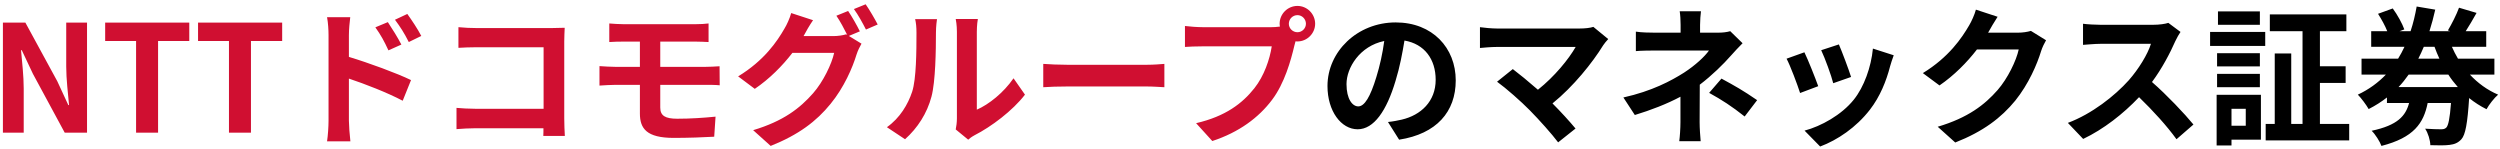
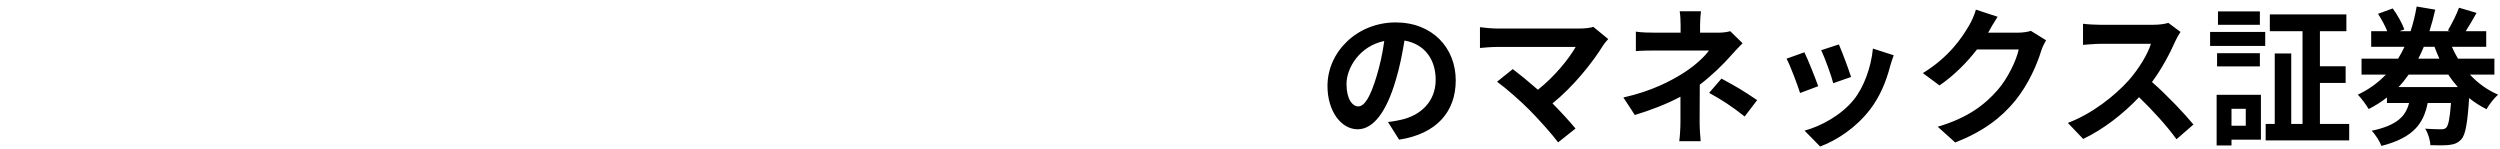
<svg xmlns="http://www.w3.org/2000/svg" width="471" height="28" viewBox="0 0 471 28" fill="none">
-   <path d="M0.548 25V4.252H4.776L10.796 15.312L12.868 19.792H13.008C12.812 17.636 12.476 14.892 12.476 12.54V4.252H16.396V25H12.196L6.204 13.912L4.104 9.46H3.964C4.16 11.7 4.468 14.304 4.468 16.684V25H0.548ZM25.637 25V7.724H19.813V4.252H35.661V7.724H29.781V25H25.637ZM43.137 25V7.724H37.313V4.252H53.161V7.724H47.281V25H43.137ZM73.069 4.168C73.853 5.344 74.973 7.136 75.617 8.396L73.181 9.488C72.369 7.724 71.753 6.604 70.717 5.148L73.069 4.168ZM76.737 2.628C77.549 3.748 78.725 5.512 79.369 6.772L77.017 7.92C76.121 6.156 75.449 5.12 74.413 3.72L76.737 2.628ZM61.897 22.732V6.632C61.897 5.624 61.813 4.252 61.617 3.244H65.985C65.873 4.224 65.733 5.456 65.733 6.632V10.72C69.457 11.84 74.861 13.828 77.437 15.088L75.869 18.98C72.957 17.44 68.757 15.816 65.733 14.808V22.732C65.733 23.516 65.873 25.476 66.013 26.624H61.617C61.785 25.532 61.897 23.824 61.897 22.732ZM86.369 5.12C87.405 5.232 88.861 5.288 89.813 5.288H103.925C104.737 5.288 105.913 5.26 106.389 5.232C106.361 5.876 106.305 6.996 106.305 7.808V22.312C106.305 23.292 106.361 24.776 106.417 25.616H102.357C102.385 25.168 102.385 24.692 102.385 24.16H89.617C88.525 24.16 86.929 24.244 86.005 24.328V20.324C86.985 20.408 88.245 20.492 89.505 20.492H102.413V8.9H89.841C88.665 8.9 87.153 8.956 86.369 9.012V5.12ZM114.789 4.42C115.601 4.476 116.497 4.56 117.505 4.56H130.973C131.925 4.56 132.849 4.504 133.493 4.42V7.92C132.765 7.892 131.981 7.836 130.973 7.836H124.393V12.596H132.849C133.437 12.596 134.837 12.54 135.565 12.484L135.593 16.068C134.809 15.984 133.549 15.984 132.933 15.984H124.393V20.268C124.393 21.808 125.345 22.368 127.585 22.368C130.105 22.368 132.569 22.2 134.809 21.976L134.557 25.756C132.737 25.868 129.573 25.98 126.941 25.98C121.817 25.98 120.557 24.216 120.557 21.388V15.984H115.993C115.181 15.984 113.781 16.068 112.941 16.124V12.456C113.725 12.512 115.125 12.596 115.993 12.596H120.557V7.836H117.505C116.497 7.836 115.601 7.864 114.789 7.92V4.42ZM159.785 2.068C160.485 3.076 161.493 4.868 161.997 5.904L159.925 6.772L162.305 8.228C161.997 8.76 161.605 9.544 161.381 10.244C160.625 12.736 159.029 16.46 156.481 19.568C153.821 22.844 150.461 25.392 145.197 27.492L141.893 24.524C147.605 22.816 150.713 20.38 153.177 17.58C155.081 15.424 156.705 12.036 157.153 9.964H149.285C147.409 12.4 144.973 14.864 142.201 16.74L139.065 14.388C143.965 11.42 146.429 7.78 147.801 5.372C148.221 4.7 148.809 3.412 149.061 2.46L153.177 3.804C152.505 4.784 151.777 6.044 151.469 6.66C151.441 6.716 151.413 6.744 151.385 6.8H156.985C157.853 6.8 158.805 6.66 159.421 6.464L159.617 6.576C159.057 5.456 158.273 3.972 157.573 2.964L159.785 2.068ZM163.089 0.808C163.817 1.844 164.853 3.636 165.357 4.616L163.145 5.568C162.557 4.392 161.661 2.768 160.877 1.704L163.089 0.808ZM180.057 24.384C180.169 23.852 180.281 23.068 180.281 22.312V5.988C180.281 4.728 180.085 3.664 180.057 3.58H184.229C184.201 3.664 184.033 4.756 184.033 6.016V20.66C186.301 19.68 189.073 17.468 190.949 14.752L193.105 17.832C190.781 20.856 186.749 23.88 183.613 25.476C182.997 25.812 182.661 26.092 182.409 26.316L180.057 24.384ZM167.093 23.964C169.557 22.228 171.069 19.652 171.853 17.272C172.637 14.864 172.665 9.572 172.665 6.184C172.665 5.064 172.581 4.308 172.413 3.608H176.529C176.501 3.748 176.333 4.98 176.333 6.156C176.333 9.46 176.249 15.368 175.493 18.196C174.653 21.36 172.889 24.104 170.509 26.232L167.093 23.964ZM196.549 12.036C197.557 12.12 199.601 12.204 201.057 12.204H216.093C217.409 12.204 218.641 12.092 219.369 12.036V16.432C218.697 16.404 217.269 16.292 216.093 16.292H201.057C199.461 16.292 197.585 16.348 196.549 16.432V12.036ZM242.817 4.476C242.817 5.344 243.545 6.072 244.441 6.072C245.309 6.072 246.037 5.344 246.037 4.476C246.037 3.58 245.309 2.852 244.441 2.852C243.545 2.852 242.817 3.58 242.817 4.476ZM241.081 4.476C241.081 2.628 242.593 1.116 244.441 1.116C246.261 1.116 247.773 2.628 247.773 4.476C247.773 6.296 246.261 7.808 244.441 7.808C244.329 7.808 244.189 7.808 244.077 7.78C243.993 8.088 243.937 8.368 243.853 8.62C243.209 11.364 242.005 15.704 239.653 18.812C237.133 22.172 233.381 24.944 228.397 26.568L225.345 23.208C230.889 21.92 234.053 19.484 236.321 16.628C238.169 14.304 239.233 11.14 239.597 8.732H226.577C225.289 8.732 223.945 8.788 223.245 8.844V4.896C224.057 5.008 225.653 5.12 226.577 5.12H239.541C239.933 5.12 240.549 5.092 241.137 5.008C241.109 4.84 241.081 4.672 241.081 4.476Z" fill="#D00F31" />
-   <path d="M274.261 15.144C274.261 21.052 270.649 25.224 263.593 26.316L261.493 22.984C262.557 22.872 263.341 22.704 264.097 22.536C267.681 21.696 270.481 19.12 270.481 15.032C270.481 11.168 268.381 8.284 264.601 7.64C264.209 10.02 263.733 12.596 262.921 15.228C261.241 20.884 258.833 24.356 255.781 24.356C252.673 24.356 250.097 20.94 250.097 16.208C250.097 9.74 255.697 4.224 262.949 4.224C269.893 4.224 274.261 9.04 274.261 15.144ZM253.681 15.844C253.681 18.672 254.801 20.044 255.893 20.044C257.069 20.044 258.161 18.28 259.309 14.5C259.953 12.428 260.485 10.048 260.793 7.724C256.173 8.676 253.681 12.764 253.681 15.844ZM302.989 7.36C302.597 7.808 302.261 8.172 302.037 8.536C300.021 11.812 296.437 16.292 292.489 19.484C294.085 21.08 295.737 22.9 296.829 24.216L293.553 26.82C292.377 25.252 290.025 22.62 288.205 20.772C286.581 19.12 283.725 16.6 282.045 15.396L285.013 13.016C286.133 13.856 287.981 15.368 289.745 16.908C292.909 14.388 295.541 11.14 296.857 8.844H282.045C280.925 8.844 279.413 8.984 278.825 9.04V5.12C279.553 5.232 281.093 5.372 282.045 5.372H297.585C298.649 5.372 299.601 5.26 300.189 5.064L302.989 7.36ZM320.461 2.124C320.377 2.796 320.293 3.832 320.293 4.7V6.156H323.653C324.521 6.156 325.305 6.072 325.977 5.876L328.301 8.144C327.573 8.844 326.733 9.796 326.117 10.468C324.689 12.092 322.561 14.192 320.237 15.956C320.237 18.196 320.209 21.248 320.209 23.012C320.209 24.132 320.321 25.728 320.405 26.596H316.373C316.485 25.812 316.597 24.132 316.597 23.012V18.224C314.021 19.596 311.025 20.744 308.001 21.668L305.845 18.364C311.249 17.16 314.833 15.228 317.269 13.688C319.425 12.288 321.161 10.664 321.973 9.516H311.837C310.829 9.516 309.065 9.544 308.197 9.628V5.96C309.261 6.128 310.801 6.156 311.781 6.156H316.625V4.7C316.625 3.832 316.569 2.824 316.457 2.124H320.461ZM328.693 21.948C326.257 20.016 324.437 18.84 322.001 17.496L324.325 14.808C326.901 16.208 328.357 17.02 331.045 18.868L328.693 21.948ZM346.445 8.368C346.977 9.572 348.349 13.212 348.741 14.5L345.381 15.676C345.045 14.304 343.813 10.916 343.113 9.46L346.445 8.368ZM356.777 10.412C356.441 11.308 356.273 11.896 356.105 12.456C355.377 15.284 354.201 18.196 352.297 20.66C349.693 24.02 346.193 26.372 342.917 27.604L339.977 24.608C343.057 23.796 346.949 21.668 349.273 18.756C351.177 16.376 352.521 12.652 352.857 9.152L356.777 10.412ZM339.949 9.852C340.649 11.28 341.993 14.668 342.553 16.236L339.137 17.524C338.661 16.012 337.261 12.288 336.589 11.056L339.949 9.852ZM376.349 3.16C375.705 4.14 374.977 5.4 374.641 6.016C374.613 6.072 374.585 6.1 374.557 6.156H380.185C381.053 6.156 381.977 6.016 382.621 5.82L385.477 7.584C385.169 8.116 384.777 8.9 384.553 9.6C383.797 12.092 382.201 15.816 379.681 18.952C377.021 22.2 373.633 24.776 368.369 26.848L365.065 23.88C370.805 22.172 373.913 19.736 376.349 16.964C378.253 14.78 379.877 11.42 380.325 9.32H372.457C370.581 11.756 368.145 14.22 365.401 16.096L362.265 13.772C367.165 10.776 369.601 7.164 371.001 4.756C371.421 4.056 372.009 2.768 372.261 1.816L376.349 3.16ZM410.809 6.016C410.585 6.324 410.081 7.192 409.829 7.752C408.877 9.936 407.309 12.932 405.433 15.452C408.205 17.86 411.593 21.444 413.245 23.46L410.053 26.232C408.233 23.712 405.629 20.856 402.997 18.308C400.029 21.444 396.305 24.356 392.469 26.176L389.585 23.152C394.093 21.472 398.433 18.056 401.065 15.116C402.913 13.016 404.621 10.244 405.237 8.256H395.745C394.569 8.256 393.029 8.424 392.441 8.452V4.476C393.197 4.588 394.905 4.672 395.745 4.672H405.629C406.833 4.672 407.953 4.504 408.513 4.308L410.809 6.016ZM425.761 2.152V4.672H417.865V2.152H425.761ZM423.101 20.492H420.413V23.684H423.101V20.492ZM425.957 17.86V26.316H420.413V27.408H417.613V17.86H425.957ZM417.697 16.432V13.912H425.761V16.432H417.697ZM425.761 10.02V12.512H417.697V10.02H425.761ZM416.381 8.648V6.016H426.769V8.648H416.381ZM437.073 23.348H442.589V26.456H426.853V23.348H428.561V10.076H431.669V23.348H433.797V5.876H427.637V2.712H442.057V5.876H437.073V12.484H441.917V15.62H437.073V23.348ZM451.885 16.404H463.057C462.413 15.676 461.797 14.892 461.265 14.052H453.789C453.201 14.892 452.585 15.676 451.885 16.404ZM458.661 8.816H456.645C456.337 9.572 455.973 10.328 455.609 11.056H459.585C459.249 10.328 458.941 9.6 458.661 8.816ZM469.945 14.052H465.325C466.809 15.648 468.601 16.964 470.645 17.832C469.917 18.448 468.937 19.708 468.461 20.576C467.285 19.988 466.193 19.288 465.185 18.476C464.877 23.236 464.485 25.392 463.729 26.232C463.085 26.932 462.413 27.184 461.517 27.296C460.705 27.408 459.333 27.408 457.877 27.352C457.849 26.4 457.457 25.084 456.897 24.244C458.157 24.328 459.305 24.356 459.865 24.356C460.341 24.356 460.593 24.3 460.873 24.048C461.265 23.656 461.545 22.34 461.769 19.4H457.373C456.617 23.208 454.769 25.924 448.665 27.492C448.357 26.652 447.517 25.308 446.817 24.636C451.717 23.6 453.229 21.836 453.873 19.4H449.701V18.364C448.665 19.176 447.517 19.904 446.257 20.548C445.809 19.764 444.857 18.476 444.213 17.832C446.313 16.852 448.049 15.564 449.505 14.052H444.913V11.056H451.801C452.249 10.328 452.641 9.6 453.005 8.816H446.733V5.876H449.757C449.365 4.868 448.665 3.608 448.021 2.6L450.793 1.592C451.689 2.796 452.585 4.448 452.977 5.54L452.081 5.876H454.153C454.657 4.364 455.021 2.796 455.301 1.228L458.801 1.816C458.493 3.188 458.129 4.56 457.709 5.876H461.601L461.181 5.736C461.881 4.56 462.805 2.768 463.281 1.452L466.585 2.432C465.913 3.664 465.157 4.896 464.541 5.876H468.405V8.816H461.937C462.273 9.6 462.665 10.328 463.085 11.056H469.945V14.052Z" fill="black" />
+   <path d="M274.261 15.144C274.261 21.052 270.649 25.224 263.593 26.316L261.493 22.984C262.557 22.872 263.341 22.704 264.097 22.536C267.681 21.696 270.481 19.12 270.481 15.032C270.481 11.168 268.381 8.284 264.601 7.64C264.209 10.02 263.733 12.596 262.921 15.228C261.241 20.884 258.833 24.356 255.781 24.356C252.673 24.356 250.097 20.94 250.097 16.208C250.097 9.74 255.697 4.224 262.949 4.224C269.893 4.224 274.261 9.04 274.261 15.144ZM253.681 15.844C253.681 18.672 254.801 20.044 255.893 20.044C257.069 20.044 258.161 18.28 259.309 14.5C259.953 12.428 260.485 10.048 260.793 7.724C256.173 8.676 253.681 12.764 253.681 15.844ZM302.989 7.36C302.597 7.808 302.261 8.172 302.037 8.536C300.021 11.812 296.437 16.292 292.489 19.484C294.085 21.08 295.737 22.9 296.829 24.216L293.553 26.82C292.377 25.252 290.025 22.62 288.205 20.772C286.581 19.12 283.725 16.6 282.045 15.396L285.013 13.016C286.133 13.856 287.981 15.368 289.745 16.908C292.909 14.388 295.541 11.14 296.857 8.844H282.045C280.925 8.844 279.413 8.984 278.825 9.04V5.12C279.553 5.232 281.093 5.372 282.045 5.372H297.585C298.649 5.372 299.601 5.26 300.189 5.064L302.989 7.36ZM320.461 2.124C320.377 2.796 320.293 3.832 320.293 4.7V6.156H323.653C324.521 6.156 325.305 6.072 325.977 5.876L328.301 8.144C327.573 8.844 326.733 9.796 326.117 10.468C324.689 12.092 322.561 14.192 320.237 15.956C320.237 18.196 320.209 21.248 320.209 23.012C320.209 24.132 320.321 25.728 320.405 26.596H316.373C316.485 25.812 316.597 24.132 316.597 23.012V18.224C314.021 19.596 311.025 20.744 308.001 21.668L305.845 18.364C311.249 17.16 314.833 15.228 317.269 13.688C319.425 12.288 321.161 10.664 321.973 9.516H311.837C310.829 9.516 309.065 9.544 308.197 9.628V5.96C309.261 6.128 310.801 6.156 311.781 6.156H316.625V4.7C316.625 3.832 316.569 2.824 316.457 2.124H320.461ZM328.693 21.948C326.257 20.016 324.437 18.84 322.001 17.496L324.325 14.808C326.901 16.208 328.357 17.02 331.045 18.868L328.693 21.948ZM346.445 8.368C346.977 9.572 348.349 13.212 348.741 14.5L345.381 15.676C345.045 14.304 343.813 10.916 343.113 9.46L346.445 8.368ZM356.777 10.412C356.441 11.308 356.273 11.896 356.105 12.456C355.377 15.284 354.201 18.196 352.297 20.66C349.693 24.02 346.193 26.372 342.917 27.604L339.977 24.608C343.057 23.796 346.949 21.668 349.273 18.756C351.177 16.376 352.521 12.652 352.857 9.152L356.777 10.412ZM339.949 9.852C340.649 11.28 341.993 14.668 342.553 16.236L339.137 17.524C338.661 16.012 337.261 12.288 336.589 11.056L339.949 9.852ZM376.349 3.16C375.705 4.14 374.977 5.4 374.641 6.016C374.613 6.072 374.585 6.1 374.557 6.156H380.185C381.053 6.156 381.977 6.016 382.621 5.82L385.477 7.584C385.169 8.116 384.777 8.9 384.553 9.6C383.797 12.092 382.201 15.816 379.681 18.952C377.021 22.2 373.633 24.776 368.369 26.848L365.065 23.88C370.805 22.172 373.913 19.736 376.349 16.964C378.253 14.78 379.877 11.42 380.325 9.32H372.457C370.581 11.756 368.145 14.22 365.401 16.096L362.265 13.772C367.165 10.776 369.601 7.164 371.001 4.756C371.421 4.056 372.009 2.768 372.261 1.816L376.349 3.16ZM410.809 6.016C410.585 6.324 410.081 7.192 409.829 7.752C408.877 9.936 407.309 12.932 405.433 15.452C408.205 17.86 411.593 21.444 413.245 23.46L410.053 26.232C408.233 23.712 405.629 20.856 402.997 18.308C400.029 21.444 396.305 24.356 392.469 26.176L389.585 23.152C394.093 21.472 398.433 18.056 401.065 15.116C402.913 13.016 404.621 10.244 405.237 8.256H395.745C394.569 8.256 393.029 8.424 392.441 8.452V4.476C393.197 4.588 394.905 4.672 395.745 4.672H405.629C406.833 4.672 407.953 4.504 408.513 4.308L410.809 6.016ZM425.761 2.152V4.672H417.865V2.152H425.761ZM423.101 20.492H420.413V23.684H423.101V20.492ZM425.957 17.86V26.316H420.413V27.408H417.613V17.86H425.957ZM417.697 16.432H425.761V16.432H417.697ZM425.761 10.02V12.512H417.697V10.02H425.761ZM416.381 8.648V6.016H426.769V8.648H416.381ZM437.073 23.348H442.589V26.456H426.853V23.348H428.561V10.076H431.669V23.348H433.797V5.876H427.637V2.712H442.057V5.876H437.073V12.484H441.917V15.62H437.073V23.348ZM451.885 16.404H463.057C462.413 15.676 461.797 14.892 461.265 14.052H453.789C453.201 14.892 452.585 15.676 451.885 16.404ZM458.661 8.816H456.645C456.337 9.572 455.973 10.328 455.609 11.056H459.585C459.249 10.328 458.941 9.6 458.661 8.816ZM469.945 14.052H465.325C466.809 15.648 468.601 16.964 470.645 17.832C469.917 18.448 468.937 19.708 468.461 20.576C467.285 19.988 466.193 19.288 465.185 18.476C464.877 23.236 464.485 25.392 463.729 26.232C463.085 26.932 462.413 27.184 461.517 27.296C460.705 27.408 459.333 27.408 457.877 27.352C457.849 26.4 457.457 25.084 456.897 24.244C458.157 24.328 459.305 24.356 459.865 24.356C460.341 24.356 460.593 24.3 460.873 24.048C461.265 23.656 461.545 22.34 461.769 19.4H457.373C456.617 23.208 454.769 25.924 448.665 27.492C448.357 26.652 447.517 25.308 446.817 24.636C451.717 23.6 453.229 21.836 453.873 19.4H449.701V18.364C448.665 19.176 447.517 19.904 446.257 20.548C445.809 19.764 444.857 18.476 444.213 17.832C446.313 16.852 448.049 15.564 449.505 14.052H444.913V11.056H451.801C452.249 10.328 452.641 9.6 453.005 8.816H446.733V5.876H449.757C449.365 4.868 448.665 3.608 448.021 2.6L450.793 1.592C451.689 2.796 452.585 4.448 452.977 5.54L452.081 5.876H454.153C454.657 4.364 455.021 2.796 455.301 1.228L458.801 1.816C458.493 3.188 458.129 4.56 457.709 5.876H461.601L461.181 5.736C461.881 4.56 462.805 2.768 463.281 1.452L466.585 2.432C465.913 3.664 465.157 4.896 464.541 5.876H468.405V8.816H461.937C462.273 9.6 462.665 10.328 463.085 11.056H469.945V14.052Z" fill="black" />
</svg>